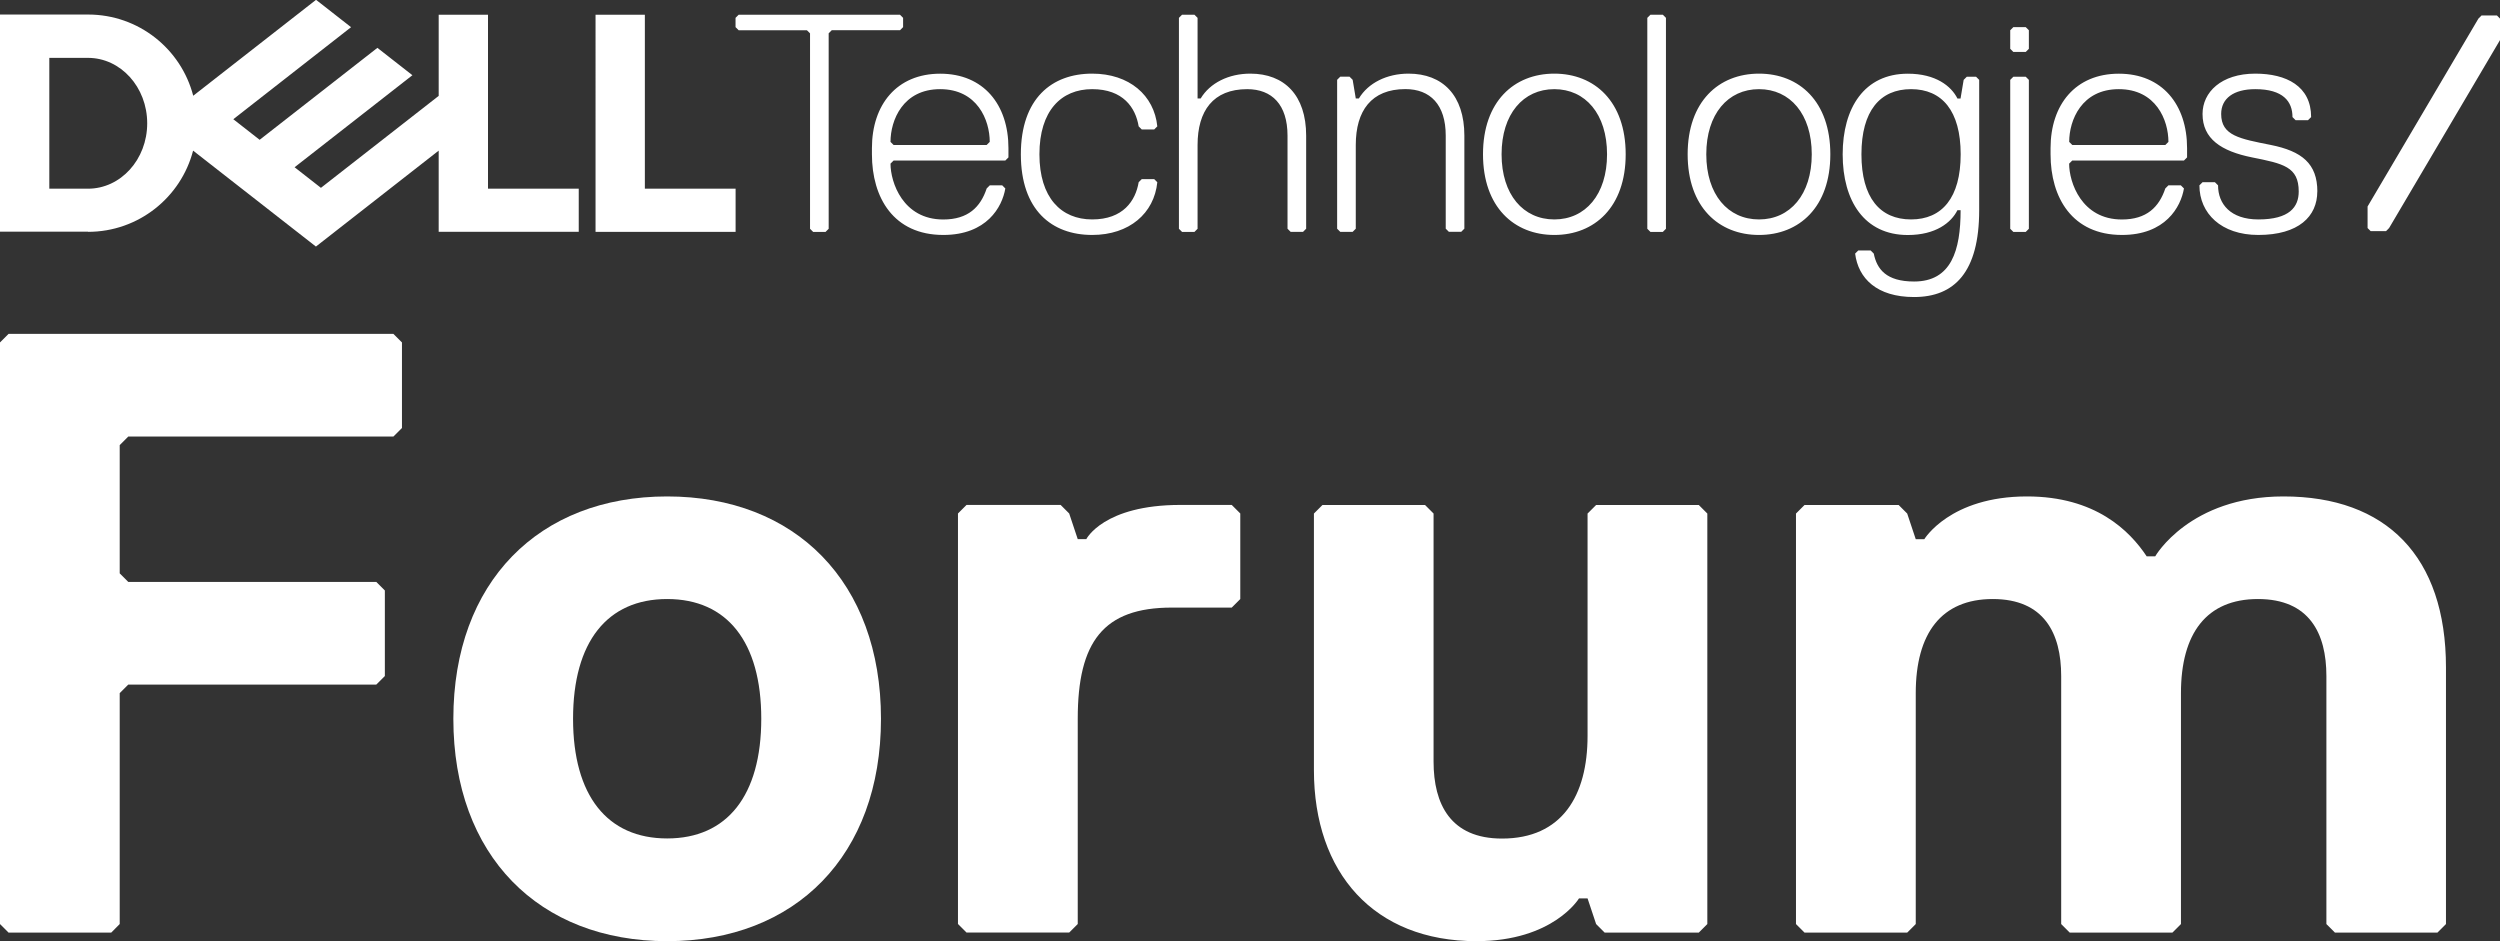
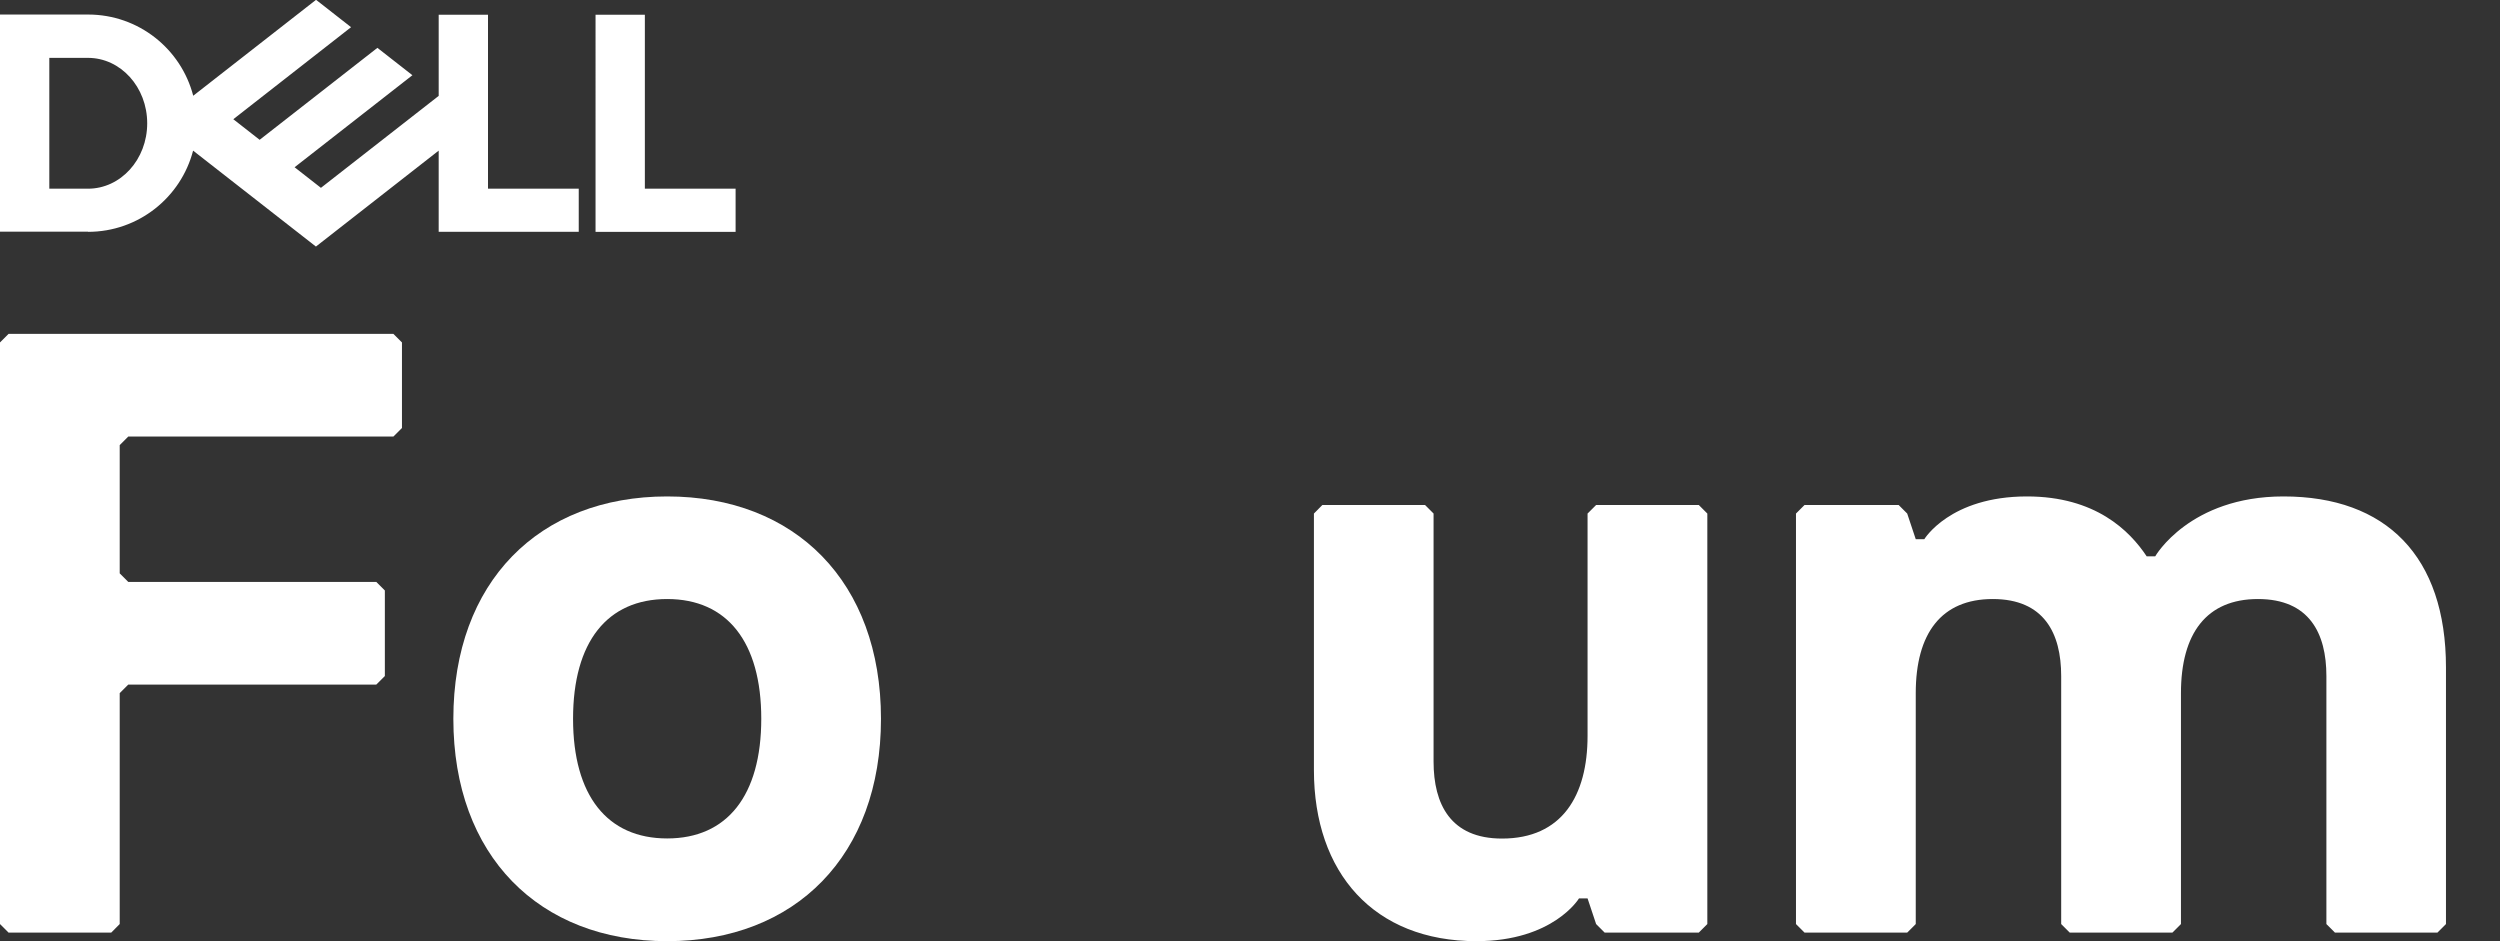
<svg xmlns="http://www.w3.org/2000/svg" id="Layer_1" viewBox="0 0 409.12 154.02">
  <rect x="0" y="0" width="409.12" height="154.02" fill="#333333" stroke="none" />
  <defs>
    <style>.cls-1{fill:#fff;}</style>
  </defs>
  <g id="DTForum_logo-stacked_wh">
-     <path class="cls-1" d="M379.23,31.34c0-4.57-2.54-6.6-7.62-7.62-5.08-1.01-8.12-1.52-8.12-5.07,0-2.54,2.03-4.06,5.58-4.06,4.57,0,6.09,2.03,6.09,4.57l.51.51h2.03l.51-.51c0-5.07-4.06-7.11-9.14-7.11-5.58,0-8.63,3.05-8.63,6.6,0,4.06,3.04,6.09,8.12,7.11,5.08,1.02,7.62,1.52,7.62,5.58,0,2.54-1.52,4.57-6.6,4.57-4.57,0-6.6-2.54-6.6-5.58l-.51-.51h-2.03l-.51.51c0,4.57,3.55,8.12,9.64,8.12,6.6,0,9.65-3.04,9.65-7.11M357.4,26.27l.51-.51v-1.52c0-7.11-4.06-12.18-11.17-12.18s-11.17,5.08-11.17,12.18v1.01c0,7.11,3.55,13.2,11.68,13.2,7.11,0,9.64-4.57,10.15-7.61l-.51-.51h-2.03l-.51.51c-1.02,3.05-3.05,5.08-7.11,5.08-6.6,0-8.63-6.09-8.63-9.14l.51-.51h18.27ZM354.36,23.73h-15.23l-.51-.51c0-3.55,2.03-8.63,8.12-8.63s8.12,5.07,8.12,8.63l-.51.51ZM332.02,37.43V13.07l-.51-.51h-2.03l-.51.51v24.37l.51.51h2.03l.51-.51ZM332.02,7.99v-3.04l-.51-.51h-2.03l-.51.51v3.04l.51.51h2.03l.51-.51ZM312.74,35.91c-5.08,0-8.12-3.55-8.12-10.66s3.05-10.66,8.12-10.66,8.12,3.55,8.12,10.66-3.05,10.66-8.12,10.66M320.85,34.39c0,6.6-1.52,11.68-7.61,11.68-4.57,0-6.09-2.03-6.6-4.57l-.51-.51h-2.03l-.51.51c.51,4.06,3.55,7.11,9.64,7.11,6.6,0,10.66-4.06,10.66-14.21V13.07l-.51-.51h-1.52l-.51.51-.51,3.05h-.51c-1.01-2.03-3.55-4.06-8.12-4.06-7.11,0-10.66,5.58-10.66,13.2s3.55,13.2,10.66,13.2c4.57,0,7.11-2.03,8.12-4.06h.51ZM287.86,14.59c5.07,0,8.63,4.06,8.63,10.66s-3.55,10.66-8.63,10.66-8.63-4.06-8.63-10.66,3.55-10.66,8.63-10.66M287.86,38.45c6.6,0,11.67-4.57,11.67-13.2s-5.07-13.2-11.67-13.2-11.68,4.57-11.68,13.2,5.08,13.2,11.68,13.2M272.63,37.43V2.92l-.51-.51h-2.03l-.51.51v34.52l.51.51h2.03l.51-.51ZM254.36,14.59c5.08,0,8.63,4.06,8.63,10.66s-3.55,10.66-8.63,10.66-8.63-4.06-8.63-10.66,3.55-10.66,8.63-10.66M254.36,38.45c6.6,0,11.68-4.57,11.68-13.2s-5.08-13.2-11.68-13.2-11.67,4.57-11.67,13.2,5.08,13.2,11.67,13.2M239.64,37.43v-15.23c0-6.6-3.55-10.15-9.14-10.15-3.55,0-6.6,1.53-8.12,4.06h-.51l-.51-3.05-.51-.51h-1.52l-.51.51v24.37l.51.51h2.03l.51-.51v-13.71c0-5.58,2.54-9.14,8.12-9.14,4.06,0,6.6,2.54,6.6,7.61v15.23l.51.51h2.03l.51-.51ZM213.75,37.43v-15.23c0-6.6-3.55-10.15-9.14-10.15-3.55,0-6.6,1.53-8.12,4.06h-.51V2.92l-.51-.51h-2.03l-.51.51v34.52l.51.51h2.03l.51-.51v-13.71c0-5.58,2.54-9.14,8.12-9.14,4.06,0,6.6,2.54,6.6,7.61v15.23l.51.51h2.03l.51-.51ZM170.1,25.25c0-7.11,3.55-10.66,8.63-10.66s7.11,3.04,7.61,6.09l.51.51h2.03l.51-.51c-.51-5.07-4.57-8.63-10.66-8.63-6.6,0-11.67,4.06-11.67,13.2s5.07,13.2,11.67,13.2c6.09,0,10.15-3.55,10.66-8.63l-.51-.51h-2.03l-.51.51c-.51,3.04-2.54,6.09-7.61,6.09s-8.63-3.55-8.63-10.66M164.52,26.27l.51-.51v-1.52c0-7.11-4.06-12.18-11.17-12.18s-11.17,5.08-11.17,12.18v1.01c0,7.11,3.55,13.2,11.68,13.2,7.11,0,9.64-4.57,10.15-7.61l-.51-.51h-2.03l-.51.51c-1.01,3.05-3.04,5.08-7.11,5.08-6.6,0-8.63-6.09-8.63-9.14l.51-.51h18.27ZM161.47,23.73h-15.23l-.51-.51c0-3.55,2.03-8.63,8.12-8.63s8.12,5.07,8.12,8.63l-.51.51ZM147.79,4.44v-1.52l-.51-.51h-26.4l-.51.51v1.52l.51.51h11.17l.51.51v31.98l.51.51h2.03l.51-.51V5.45l.51-.51h11.17l.51-.51Z" />
    <path class="cls-1" d="M120.38,30.88v7.06h-22.92V2.41h8.07v28.47h14.85ZM14.4,37.94c8.27,0,15.22-5.65,17.2-13.29l20.1,15.7,20.09-15.7v13.28h22.92v-7.06h-14.85V2.41h-8.07v13.28l-19.27,15.05-4.31-3.37,9.23-7.21,10.05-7.85-5.73-4.48-19.27,15.05-4.31-3.37,19.27-15.06-5.73-4.48-20.1,15.7c-1.98-7.65-8.93-13.29-17.2-13.29H0v35.53h14.4ZM8.07,30.88V9.47h6.33c5.35,0,9.69,4.79,9.69,10.71s-4.34,10.7-9.69,10.7h-6.33Z" />
-     <polygon class="cls-1" points="390.97 37.32 390.47 37.82 387.95 37.82 387.45 37.32 387.45 33.79 405.59 3.04 406.1 2.53 408.62 2.53 409.12 3.04 409.12 6.56 390.97 37.32" />
    <polygon class="cls-1" points="64.38 71.44 20.99 71.44 19.59 72.84 19.59 93.83 20.99 95.23 61.58 95.23 62.98 96.63 62.98 110.63 61.58 112.03 20.99 112.03 19.59 113.43 19.59 151.22 18.2 152.62 1.4 152.62 0 151.22 0 56.04 1.4 54.64 64.38 54.64 65.78 56.04 65.78 70.04 64.38 71.44" />
    <path class="cls-1" d="M109.18,154.02c-20.99,0-34.99-14-34.99-36.39s14-36.39,34.99-36.39,34.99,14,34.99,36.39-14,36.39-34.99,36.39M109.18,98.03c-9.8,0-15.4,7-15.4,19.59s5.6,19.59,15.4,19.59,15.4-7,15.4-19.59-5.6-19.59-15.4-19.59" />
-     <path class="cls-1" d="M201.56,99.43h-9.8c-11.2,0-15.39,5.6-15.39,18.19v33.59l-1.4,1.4h-16.8l-1.4-1.4v-67.18l1.4-1.4h15.4l1.4,1.4,1.4,4.2h1.4s2.8-5.6,15.4-5.6h8.4l1.4,1.4v14l-1.4,1.4Z" />
-     <path class="cls-1" d="M216.4,82.64h16.8l1.4,1.4v40.59c0,7,2.8,12.6,11.2,12.6,9.8,0,14-7,14-16.8v-36.39l1.4-1.4h16.8l1.4,1.4v67.18l-1.4,1.4h-15.4l-1.4-1.4-1.4-4.2h-1.4s-4.2,7-16.79,7c-16.8,0-26.59-11.2-26.59-27.99v-41.99l1.4-1.4Z" />
+     <path class="cls-1" d="M216.4,82.64h16.8l1.4,1.4v40.59c0,7,2.8,12.6,11.2,12.6,9.8,0,14-7,14-16.8v-36.39l1.4-1.4h16.8l1.4,1.4v67.18l-1.4,1.4h-15.4l-1.4-1.4-1.4-4.2h-1.4s-4.2,7-16.79,7c-16.8,0-26.59-11.2-26.59-27.99v-41.99Z" />
    <path class="cls-1" d="M398.91,152.62h-16.8l-1.4-1.4v-40.59c0-7-2.8-12.6-11.2-12.6s-12.6,5.6-12.6,15.4v37.79l-1.4,1.4h-16.8l-1.4-1.4v-40.59c0-7-2.8-12.6-11.2-12.6s-12.6,5.6-12.6,15.4v37.79l-1.4,1.4h-16.8l-1.4-1.4v-67.18l1.4-1.4h15.4l1.4,1.4,1.4,4.2h1.4s4.2-7,16.8-7c11.2,0,16.8,5.6,19.59,9.8h1.4s5.6-9.8,20.99-9.8c16.8,0,26.59,9.8,26.59,27.99v41.99l-1.4,1.4Z" />
  </g>
</svg>